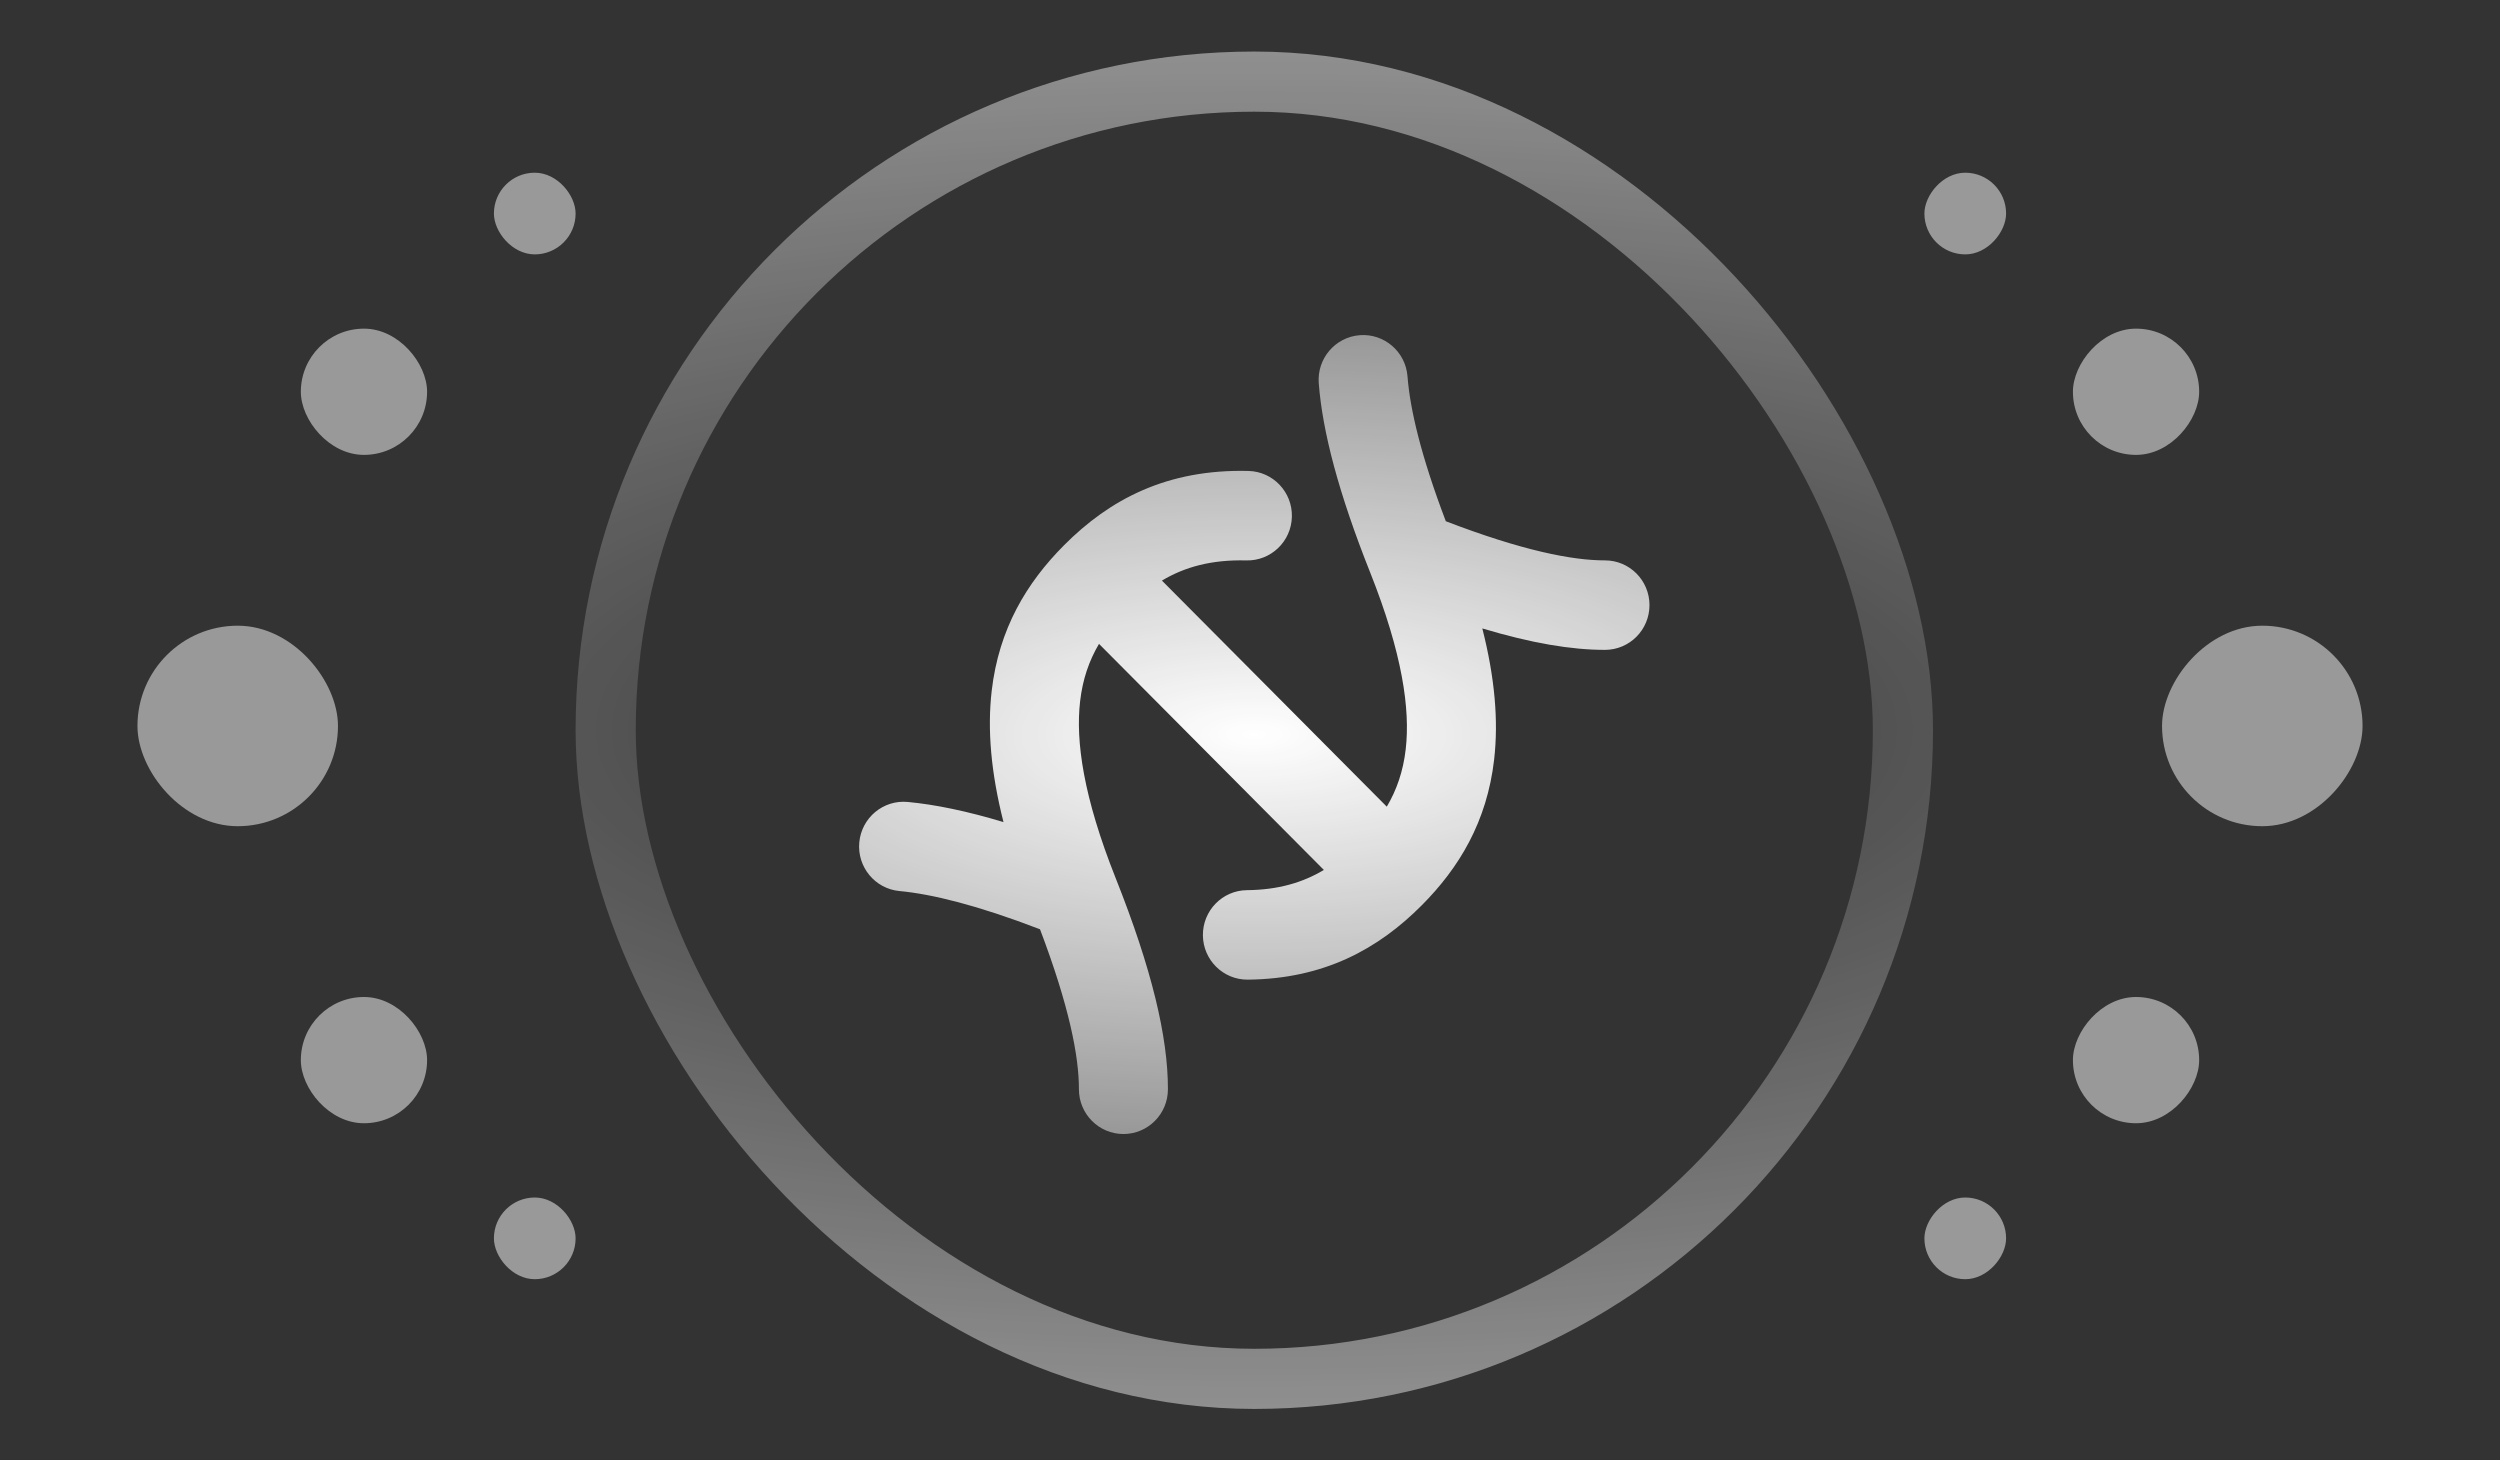
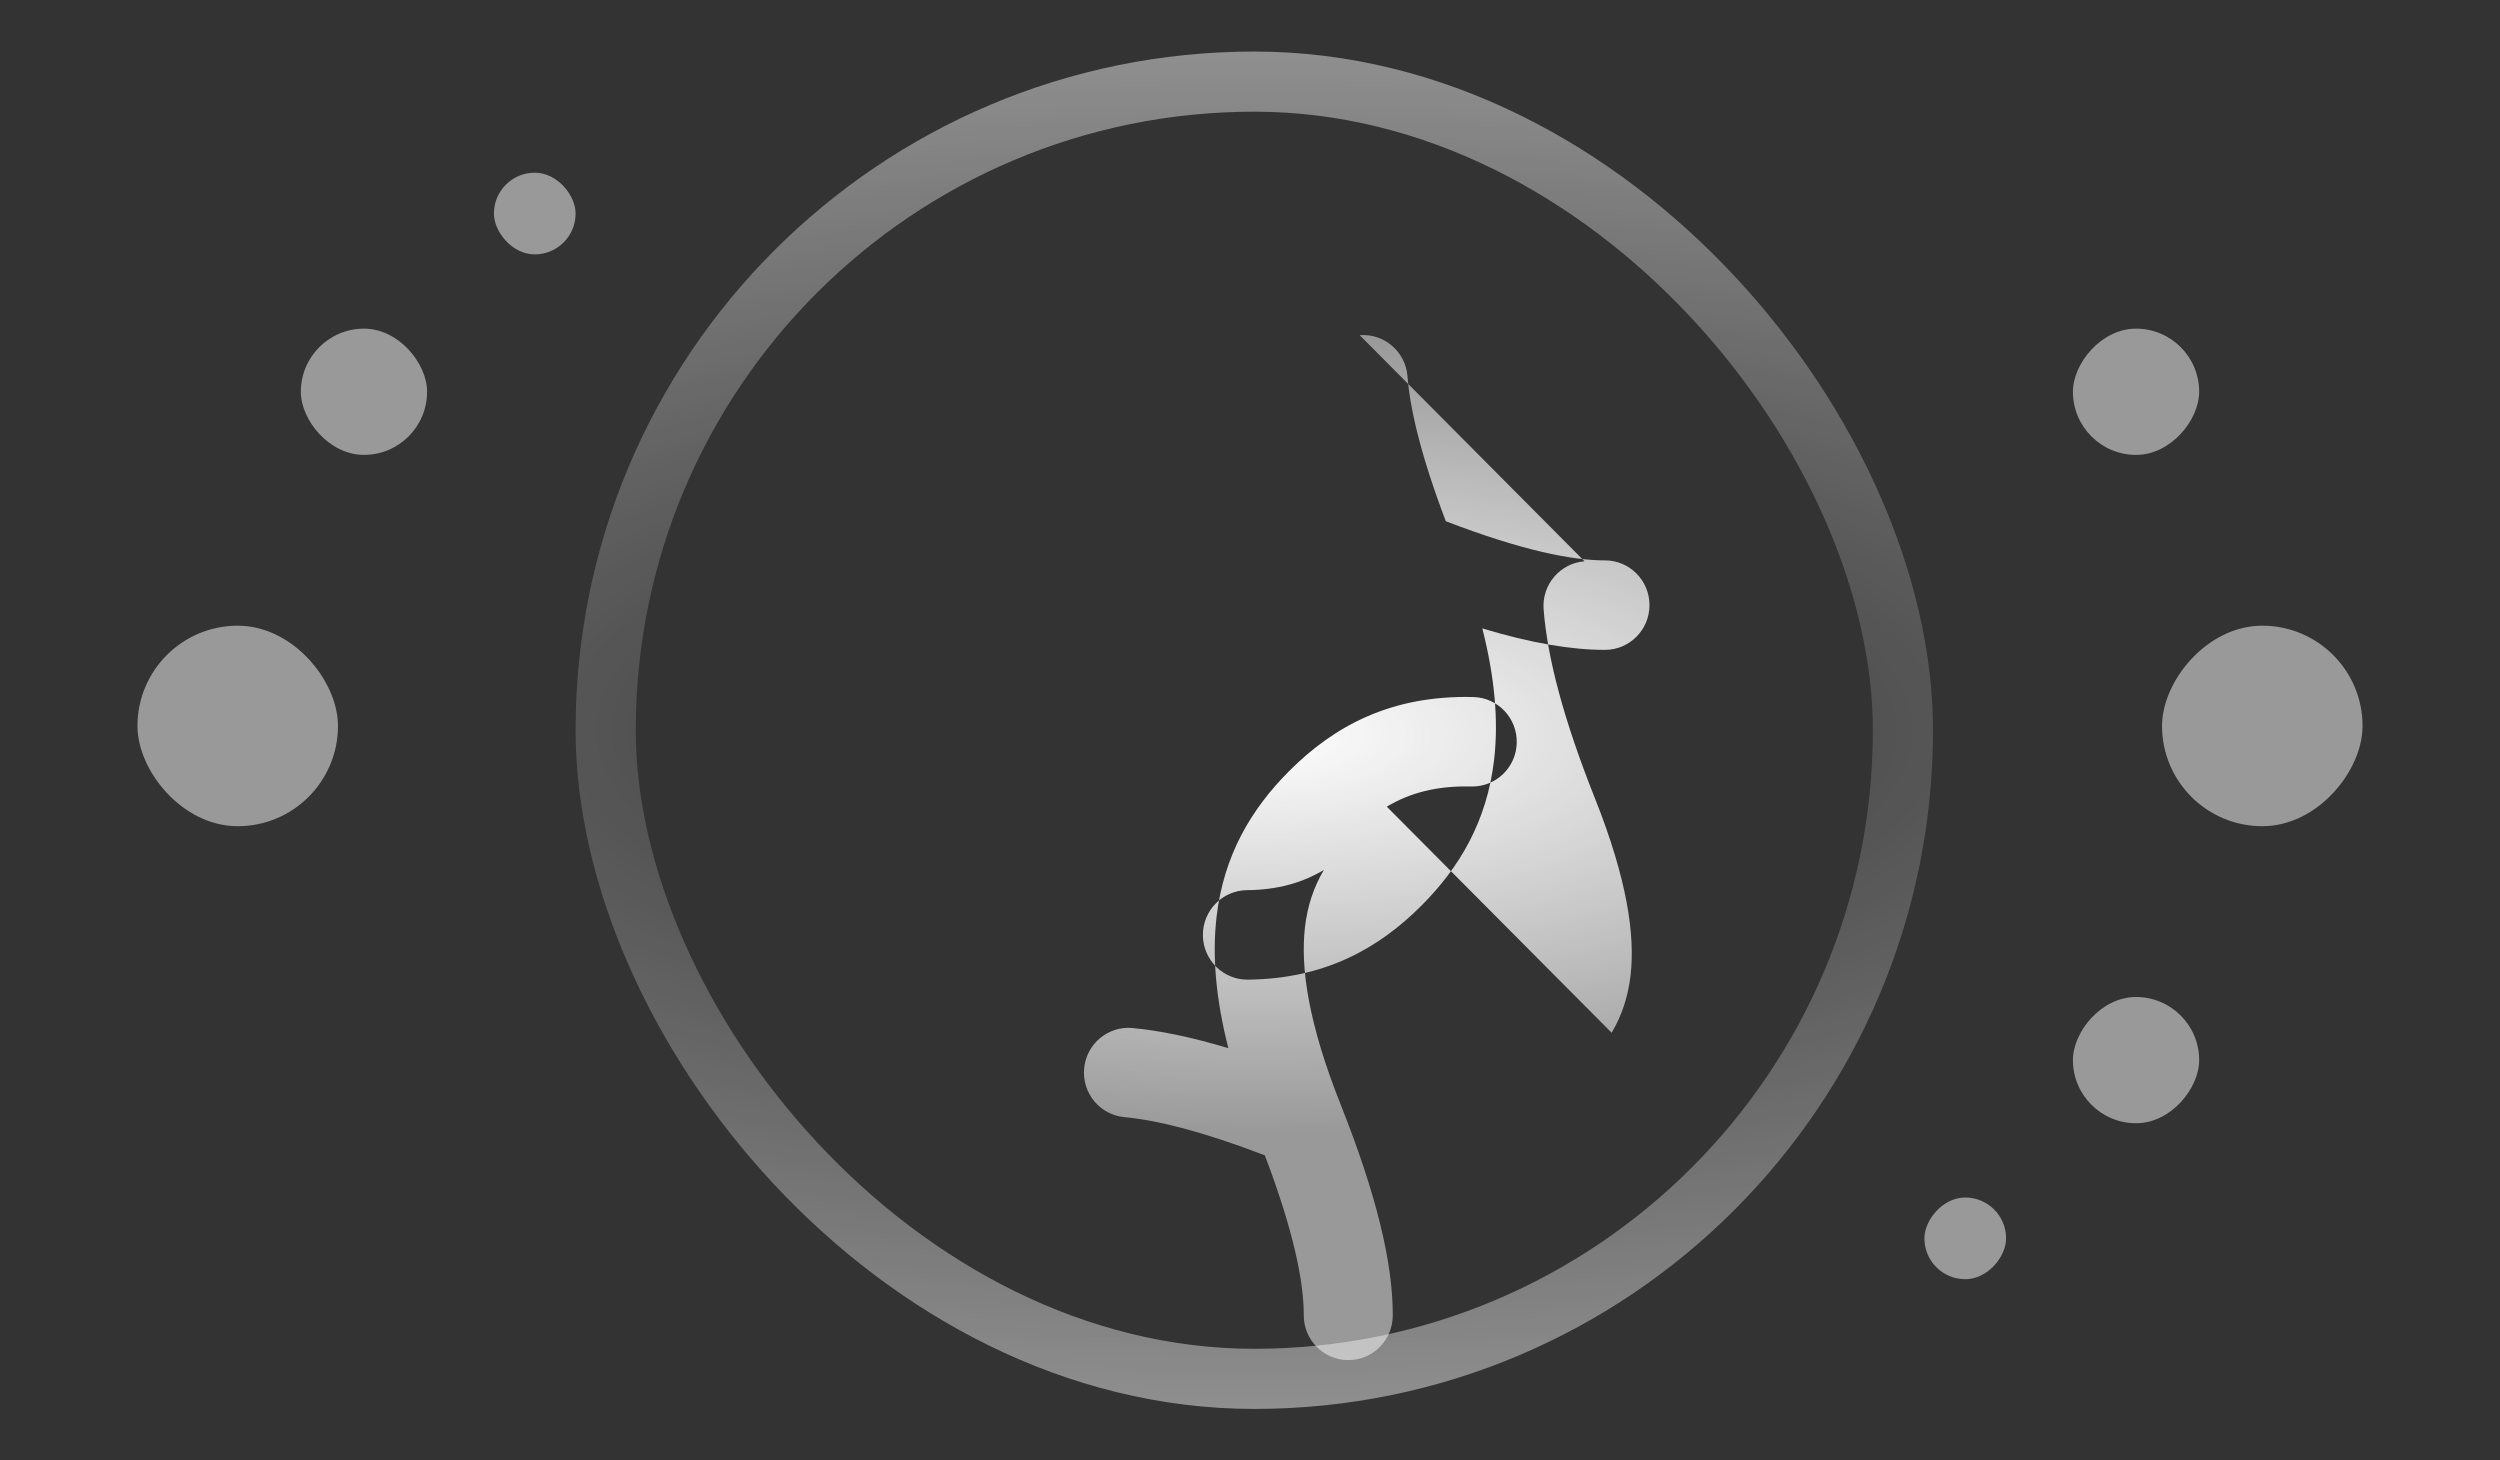
<svg xmlns="http://www.w3.org/2000/svg" fill="none" height="170" viewBox="0 0 291 170" width="291">
  <rect x="0" y="0" width="291" height="170" fill="#333333" stroke="none" />
  <radialGradient id="a" cx="0" cy="0" gradientTransform="matrix(0 46.5 -122.029 0 146 85.5)" gradientUnits="userSpaceOnUse" r="1">
    <stop offset="0" stop-color="#fff" />
    <stop offset="1" stop-color="#fff" stop-opacity=".5" />
  </radialGradient>
  <radialGradient id="b" cx="0" cy="0" gradientTransform="matrix(0 79 -209.572 0 146 85)" gradientUnits="userSpaceOnUse" r="1">
    <stop offset="0" stop-color="#fff" stop-opacity="0" />
    <stop offset="1" stop-color="#fff" />
  </radialGradient>
-   <path clip-rule="evenodd" d="m158.267 39.016c2.853-.223 5.344 1.921 5.566 4.789.295 3.823 1.559 9.23 4.46 16.867 8.905 3.42 14.726 4.562 18.518 4.556 2.861-.005 5.184 2.323 5.189 5.199.005 2.876-2.31 5.212-5.171 5.217-3.913.007-8.6-.784-14.287-2.496 1.454 5.725 1.895 10.753 1.376 15.262-.836 7.255-4.089 12.607-8.412 16.954-5.053 5.08-11.374 8.582-20.259 8.666-2.861.028-5.202-2.281-5.229-5.158-.027-2.876 2.27-5.23 5.13-5.257 3.615-.035 6.47-.872 8.95-2.353l-26.173-26.316c-1.157 1.959-1.906 4.127-2.2 6.681-.537 4.659.38 11.134 4.139 20.584 4.218 10.6 6.094 18.52 6.083 24.589-.004 2.876-2.328 5.204-5.188 5.199-2.861-.005-5.176-2.341-5.172-5.217.007-3.812-1.129-9.664-4.53-18.616-7.313-2.809-12.576-4.093-16.359-4.449-2.849-.268-4.942-2.807-4.675-5.67.266-2.864 2.791-4.968 5.64-4.7 3.206.302 6.888 1.063 11.145 2.345-1.454-5.725-1.894-10.753-1.375-15.262.836-7.255 4.088-12.607 8.412-16.954 5.311-5.34 11.986-8.894 21.482-8.657 2.86.072 5.121 2.461 5.05 5.336s-2.448 5.149-5.308 5.077c-4.043-.101-7.155.756-9.82 2.348l26.175 26.317c1.158-1.96 1.908-4.128 2.202-6.684.537-4.659-.38-11.134-4.14-20.584-3.664-9.21-5.545-16.361-5.982-22.016-.222-2.868 1.911-5.373 4.763-5.596z" fill="url(#a)" fill-rule="evenodd" />
+   <path clip-rule="evenodd" d="m158.267 39.016c2.853-.223 5.344 1.921 5.566 4.789.295 3.823 1.559 9.23 4.46 16.867 8.905 3.42 14.726 4.562 18.518 4.556 2.861-.005 5.184 2.323 5.189 5.199.005 2.876-2.31 5.212-5.171 5.217-3.913.007-8.6-.784-14.287-2.496 1.454 5.725 1.895 10.753 1.376 15.262-.836 7.255-4.089 12.607-8.412 16.954-5.053 5.08-11.374 8.582-20.259 8.666-2.861.028-5.202-2.281-5.229-5.158-.027-2.876 2.27-5.23 5.13-5.257 3.615-.035 6.47-.872 8.95-2.353c-1.157 1.959-1.906 4.127-2.2 6.681-.537 4.659.38 11.134 4.139 20.584 4.218 10.6 6.094 18.52 6.083 24.589-.004 2.876-2.328 5.204-5.188 5.199-2.861-.005-5.176-2.341-5.172-5.217.007-3.812-1.129-9.664-4.53-18.616-7.313-2.809-12.576-4.093-16.359-4.449-2.849-.268-4.942-2.807-4.675-5.67.266-2.864 2.791-4.968 5.64-4.7 3.206.302 6.888 1.063 11.145 2.345-1.454-5.725-1.894-10.753-1.375-15.262.836-7.255 4.088-12.607 8.412-16.954 5.311-5.34 11.986-8.894 21.482-8.657 2.86.072 5.121 2.461 5.05 5.336s-2.448 5.149-5.308 5.077c-4.043-.101-7.155.756-9.82 2.348l26.175 26.317c1.158-1.96 1.908-4.128 2.202-6.684.537-4.659-.38-11.134-4.14-20.584-3.664-9.21-5.545-16.361-5.982-22.016-.222-2.868 1.911-5.373 4.763-5.596z" fill="url(#a)" fill-rule="evenodd" />
  <g fill="#fff">
    <rect height="23.339" opacity=".5" rx="11.669" transform="matrix(-1 0 0 1 275.001 72.831)" width="23.339" />
    <rect height="14.695" opacity=".5" rx="7.347" transform="matrix(-1 0 0 1 255.983 38.254)" width="14.695" />
-     <rect height="9.508" opacity=".5" rx="4.754" transform="matrix(-1 0 0 1 233.509 20.102)" width="9.508" />
    <rect height="9.508" opacity=".5" rx="4.754" transform="matrix(-1 0 0 1 233.509 139.39)" width="9.508" />
    <rect height="14.695" opacity=".5" rx="7.347" transform="matrix(-1 0 0 1 255.983 116.051)" width="14.695" />
    <rect height="23.339" opacity=".5" rx="11.669" width="23.339" x="16.001" y="72.831" />
    <rect height="14.695" opacity=".5" rx="7.347" width="14.695" x="35.018" y="38.254" />
    <rect height="9.508" opacity=".5" rx="4.754" width="9.508" x="57.492" y="20.102" />
-     <rect height="9.508" opacity=".5" rx="4.754" width="9.508" x="57.492" y="139.39" />
-     <rect height="14.695" opacity=".5" rx="7.347" width="14.695" x="35.018" y="116.051" />
  </g>
  <rect height="151" opacity=".45" rx="75.5" stroke="url(#b)" stroke-width="7" width="151" x="70.5" y="9.5" />
</svg>